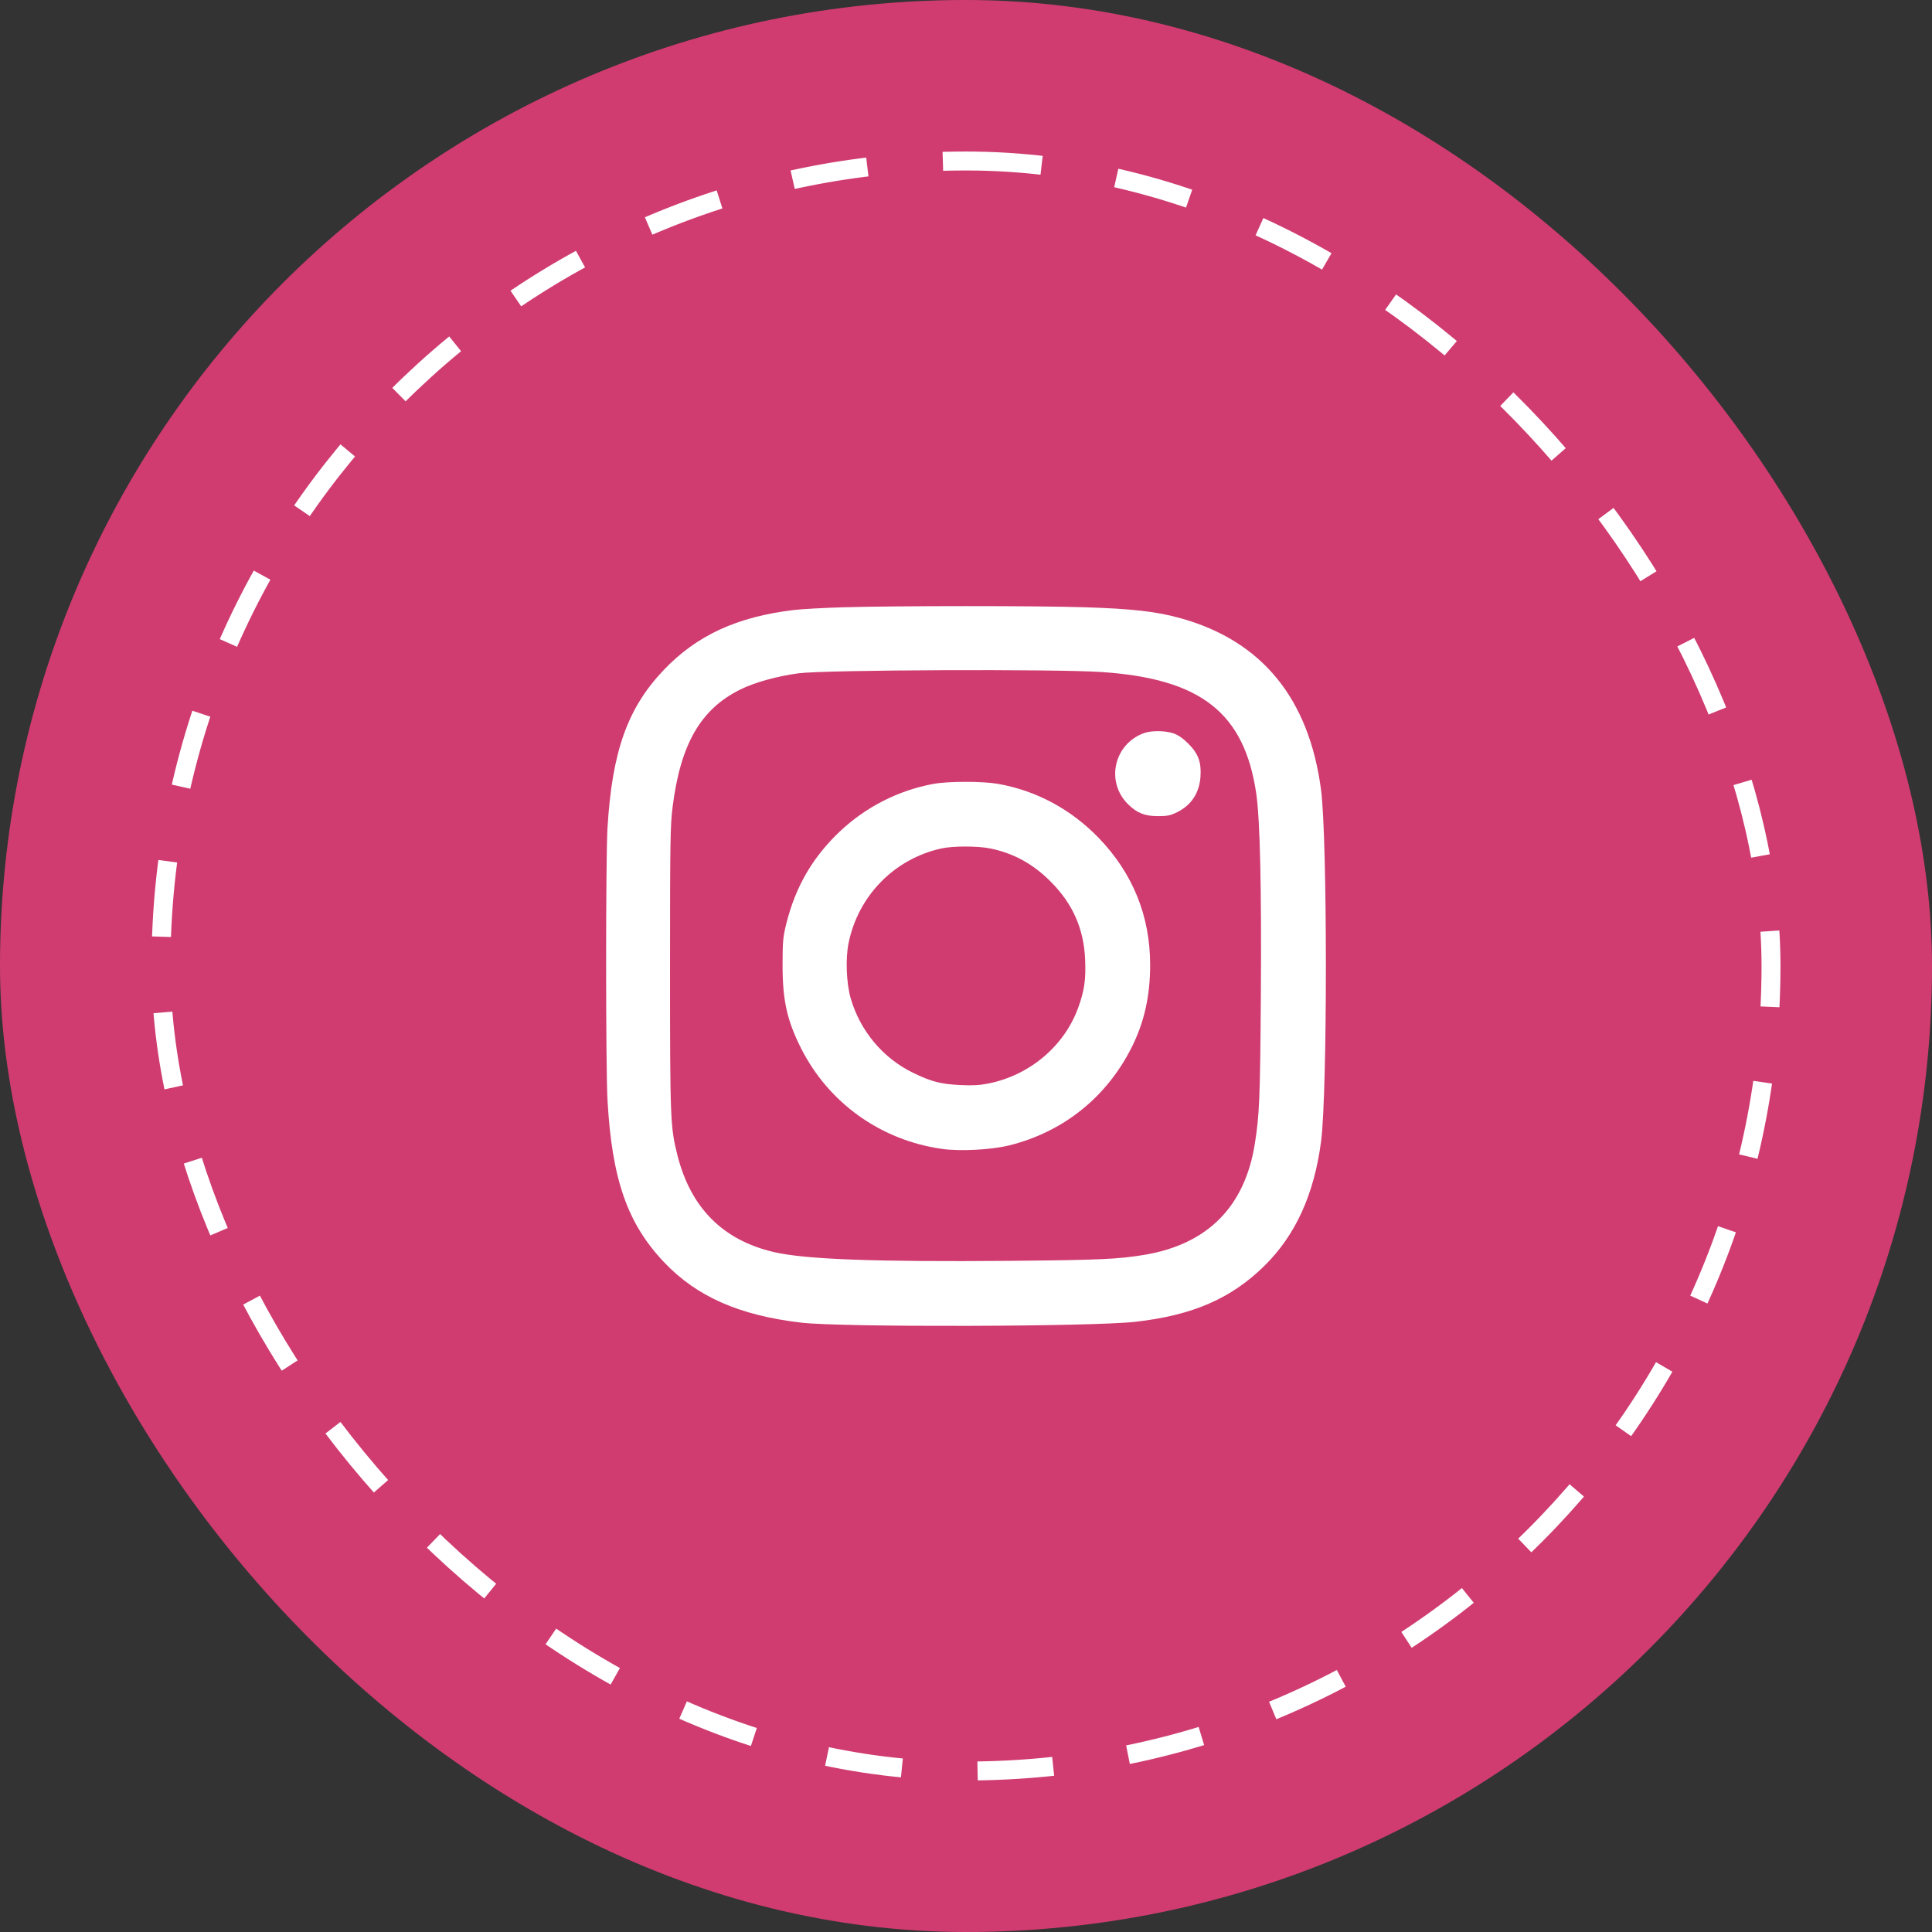
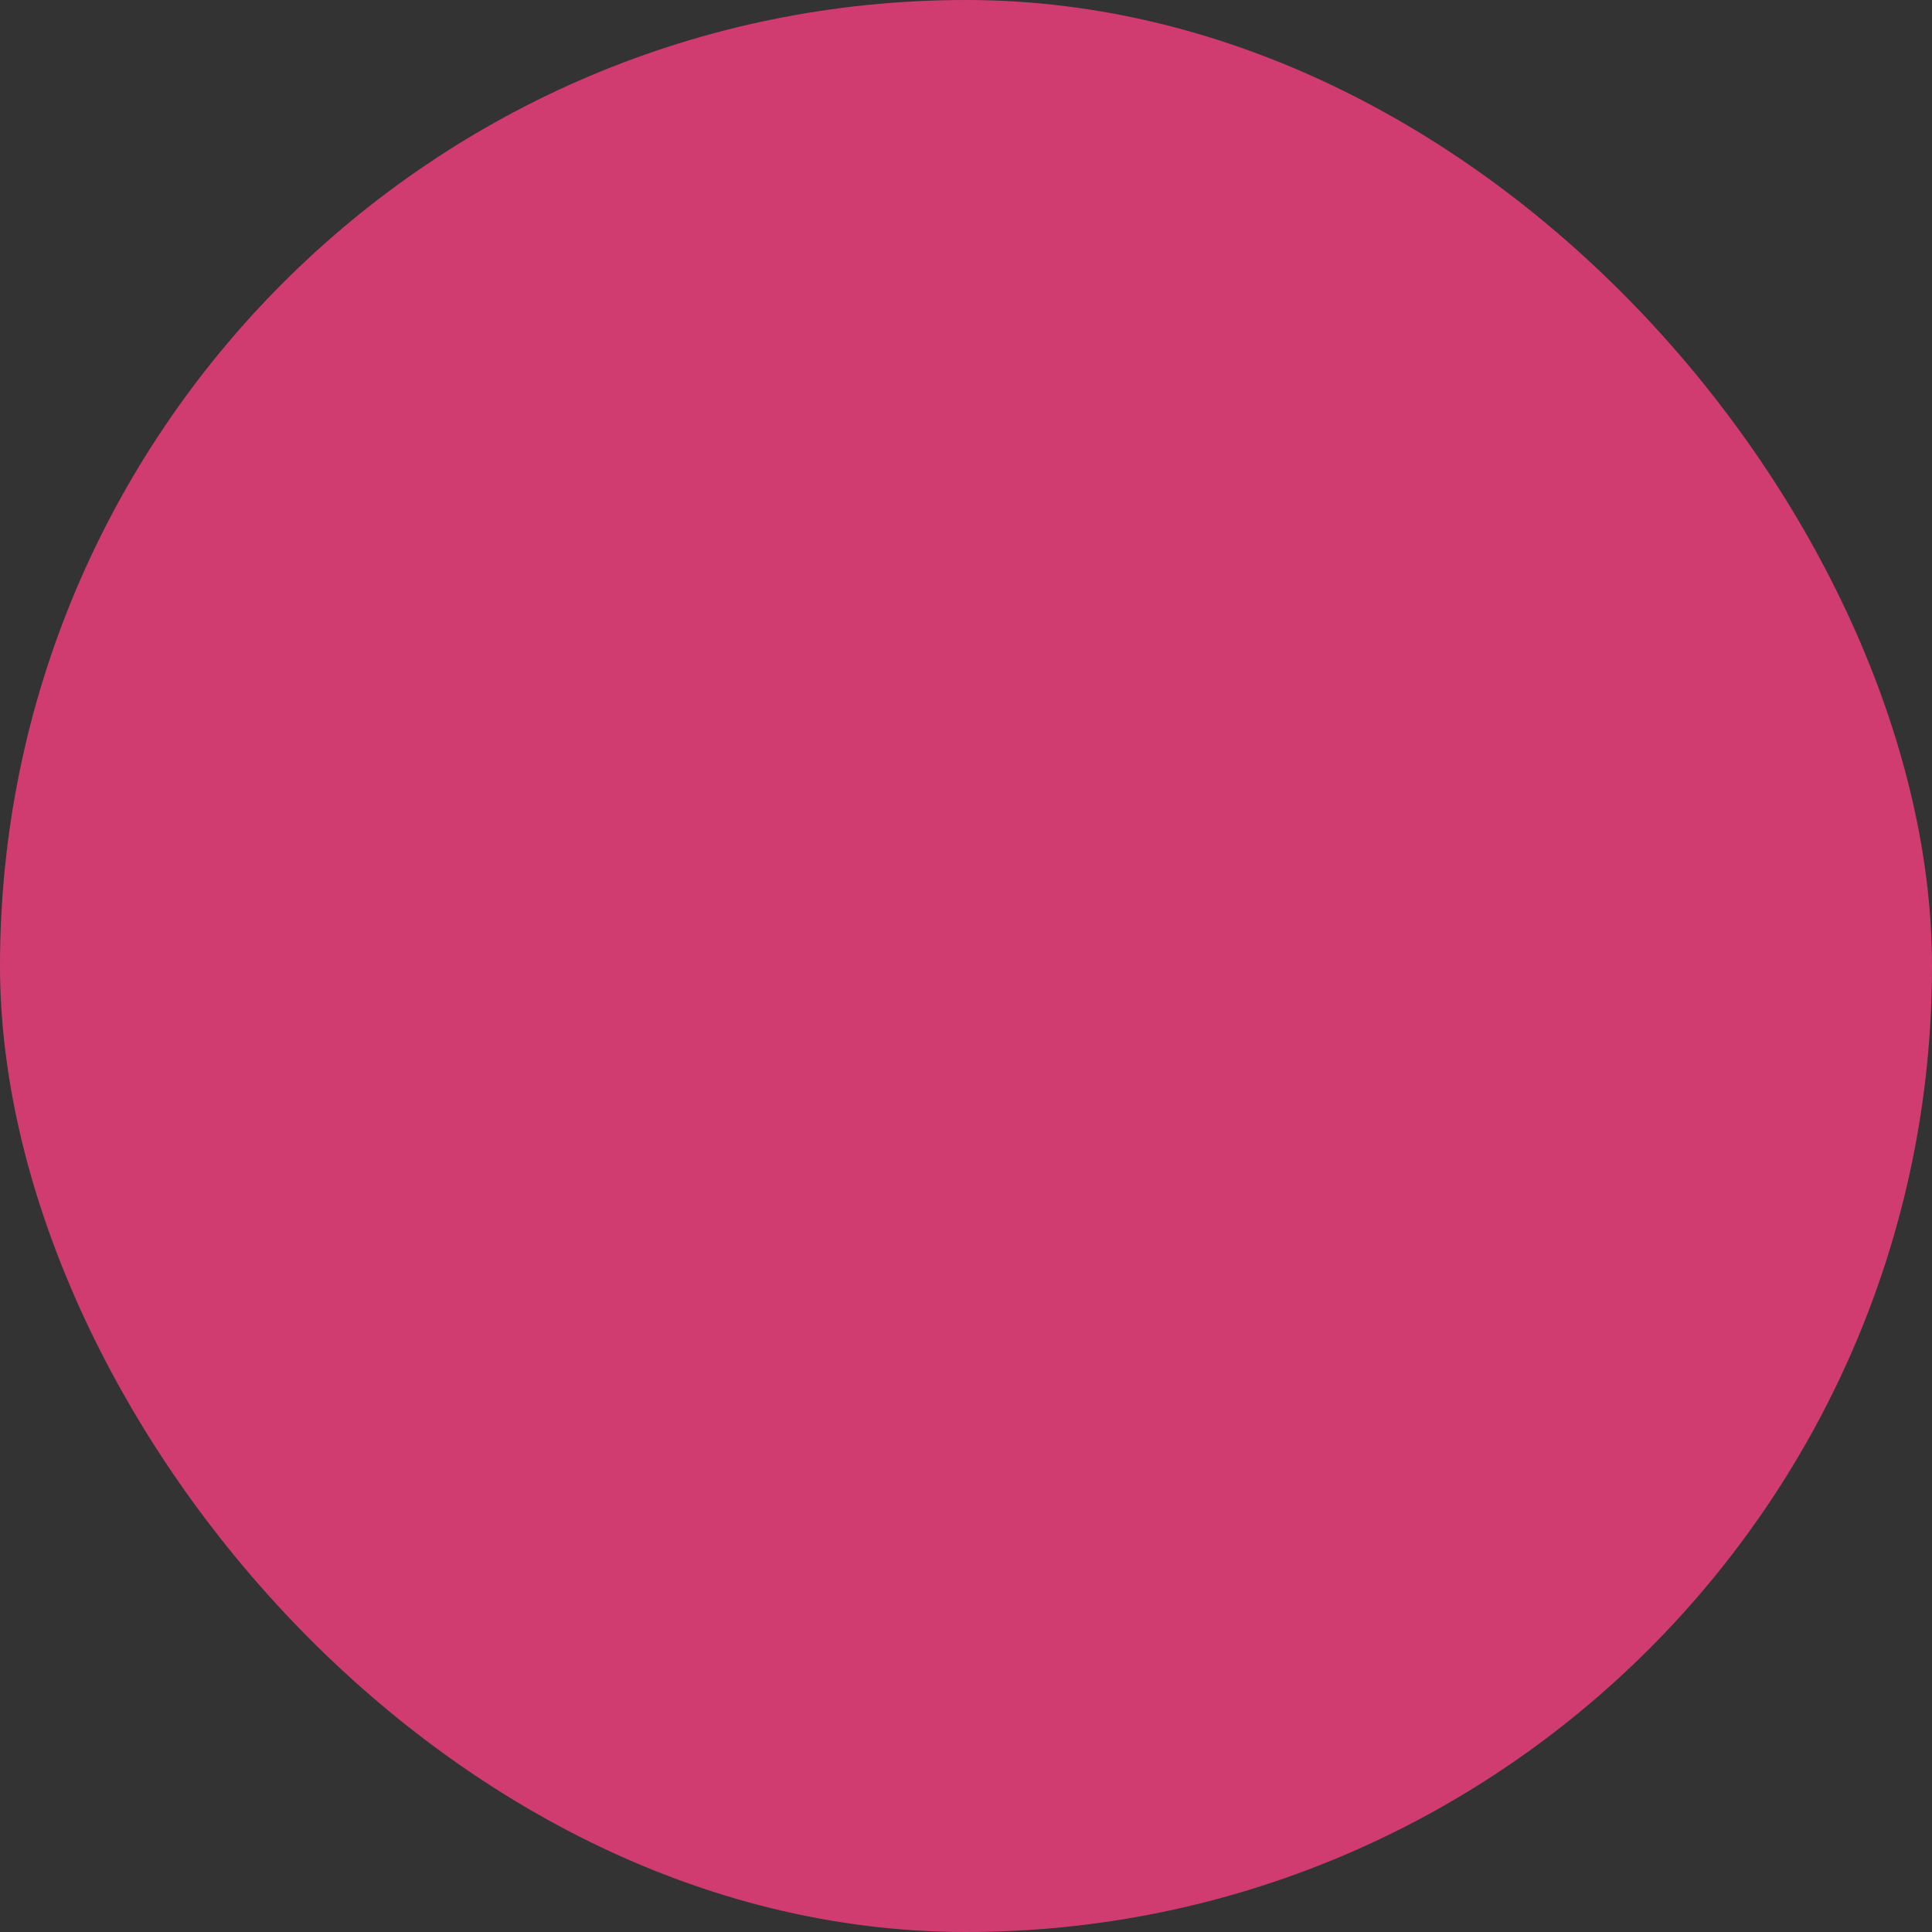
<svg xmlns="http://www.w3.org/2000/svg" width="51" height="51" viewBox="0 0 51 51" fill="none">
  <rect x="0" y="0" width="51" height="51" fill="#333333" stroke="none" />
  <rect width="51" height="51" rx="25.5" fill="#D03C70" />
-   <rect x="4.25" y="4.25" width="42.5" height="42.5" rx="21.25" stroke="white" stroke-width="0.5" stroke-dasharray="2 2" />
-   <path fill-rule="evenodd" clip-rule="evenodd" d="M22.252 16.031C21.742 16.046 21.157 16.078 20.953 16.103C19.453 16.282 18.388 16.774 17.517 17.69C16.564 18.693 16.157 19.838 16.036 21.859C15.988 22.666 15.988 28.2 16.037 29.049C16.156 31.141 16.562 32.299 17.532 33.322C18.395 34.23 19.52 34.725 21.157 34.915C22.233 35.04 28.815 35.023 29.972 34.892C31.481 34.722 32.499 34.28 33.379 33.413C34.198 32.606 34.688 31.532 34.872 30.14C35.043 28.854 35.042 22.142 34.872 20.847C34.554 18.441 33.317 16.924 31.18 16.324C30.539 16.143 29.901 16.07 28.63 16.03C27.346 15.989 23.669 15.99 22.252 16.031ZM29.081 17.74C31.7 17.916 32.846 18.815 33.161 20.941C33.262 21.62 33.303 23.421 33.283 26.315C33.264 28.993 33.246 29.428 33.124 30.195C32.86 31.855 31.876 32.845 30.213 33.124C29.528 33.239 29.02 33.262 26.669 33.283C23.111 33.314 21.263 33.245 20.431 33.052C19.09 32.741 18.24 31.893 17.887 30.513C17.695 29.759 17.687 29.58 17.687 25.572C17.687 22.205 17.694 21.789 17.754 21.309C17.963 19.643 18.492 18.722 19.543 18.201C19.917 18.015 20.524 17.846 21.083 17.773C21.774 17.682 27.847 17.657 29.081 17.74ZM30.202 19.351C29.408 19.634 29.18 20.631 29.772 21.224C30.008 21.46 30.216 21.544 30.566 21.544C30.816 21.544 30.896 21.527 31.073 21.44C31.449 21.255 31.661 20.931 31.69 20.499C31.715 20.117 31.631 19.893 31.367 19.629C31.226 19.488 31.101 19.402 30.977 19.359C30.758 19.285 30.397 19.281 30.202 19.351ZM24.646 20.692C23.718 20.861 22.846 21.305 22.159 21.959C21.449 22.634 21.001 23.407 20.759 24.374C20.669 24.735 20.659 24.841 20.658 25.461C20.656 26.398 20.773 26.931 21.143 27.666C21.871 29.114 23.247 30.099 24.866 30.328C25.34 30.396 26.17 30.352 26.639 30.236C28.067 29.881 29.207 28.969 29.871 27.652C30.204 26.99 30.361 26.293 30.361 25.475C30.362 24.182 29.903 23.05 29 22.116C28.266 21.358 27.349 20.867 26.339 20.691C25.934 20.621 25.038 20.621 24.646 20.692ZM26.144 22.398C26.757 22.524 27.266 22.803 27.73 23.267C28.318 23.854 28.611 24.516 28.645 25.335C28.667 25.858 28.625 26.15 28.463 26.597C28.097 27.611 27.188 28.38 26.096 28.601C25.858 28.648 25.678 28.659 25.353 28.643C24.831 28.617 24.59 28.555 24.108 28.322C23.305 27.932 22.704 27.213 22.454 26.345C22.342 25.954 22.317 25.308 22.399 24.902C22.652 23.646 23.607 22.671 24.85 22.397C25.156 22.329 25.816 22.33 26.144 22.398Z" fill="white" />
</svg>